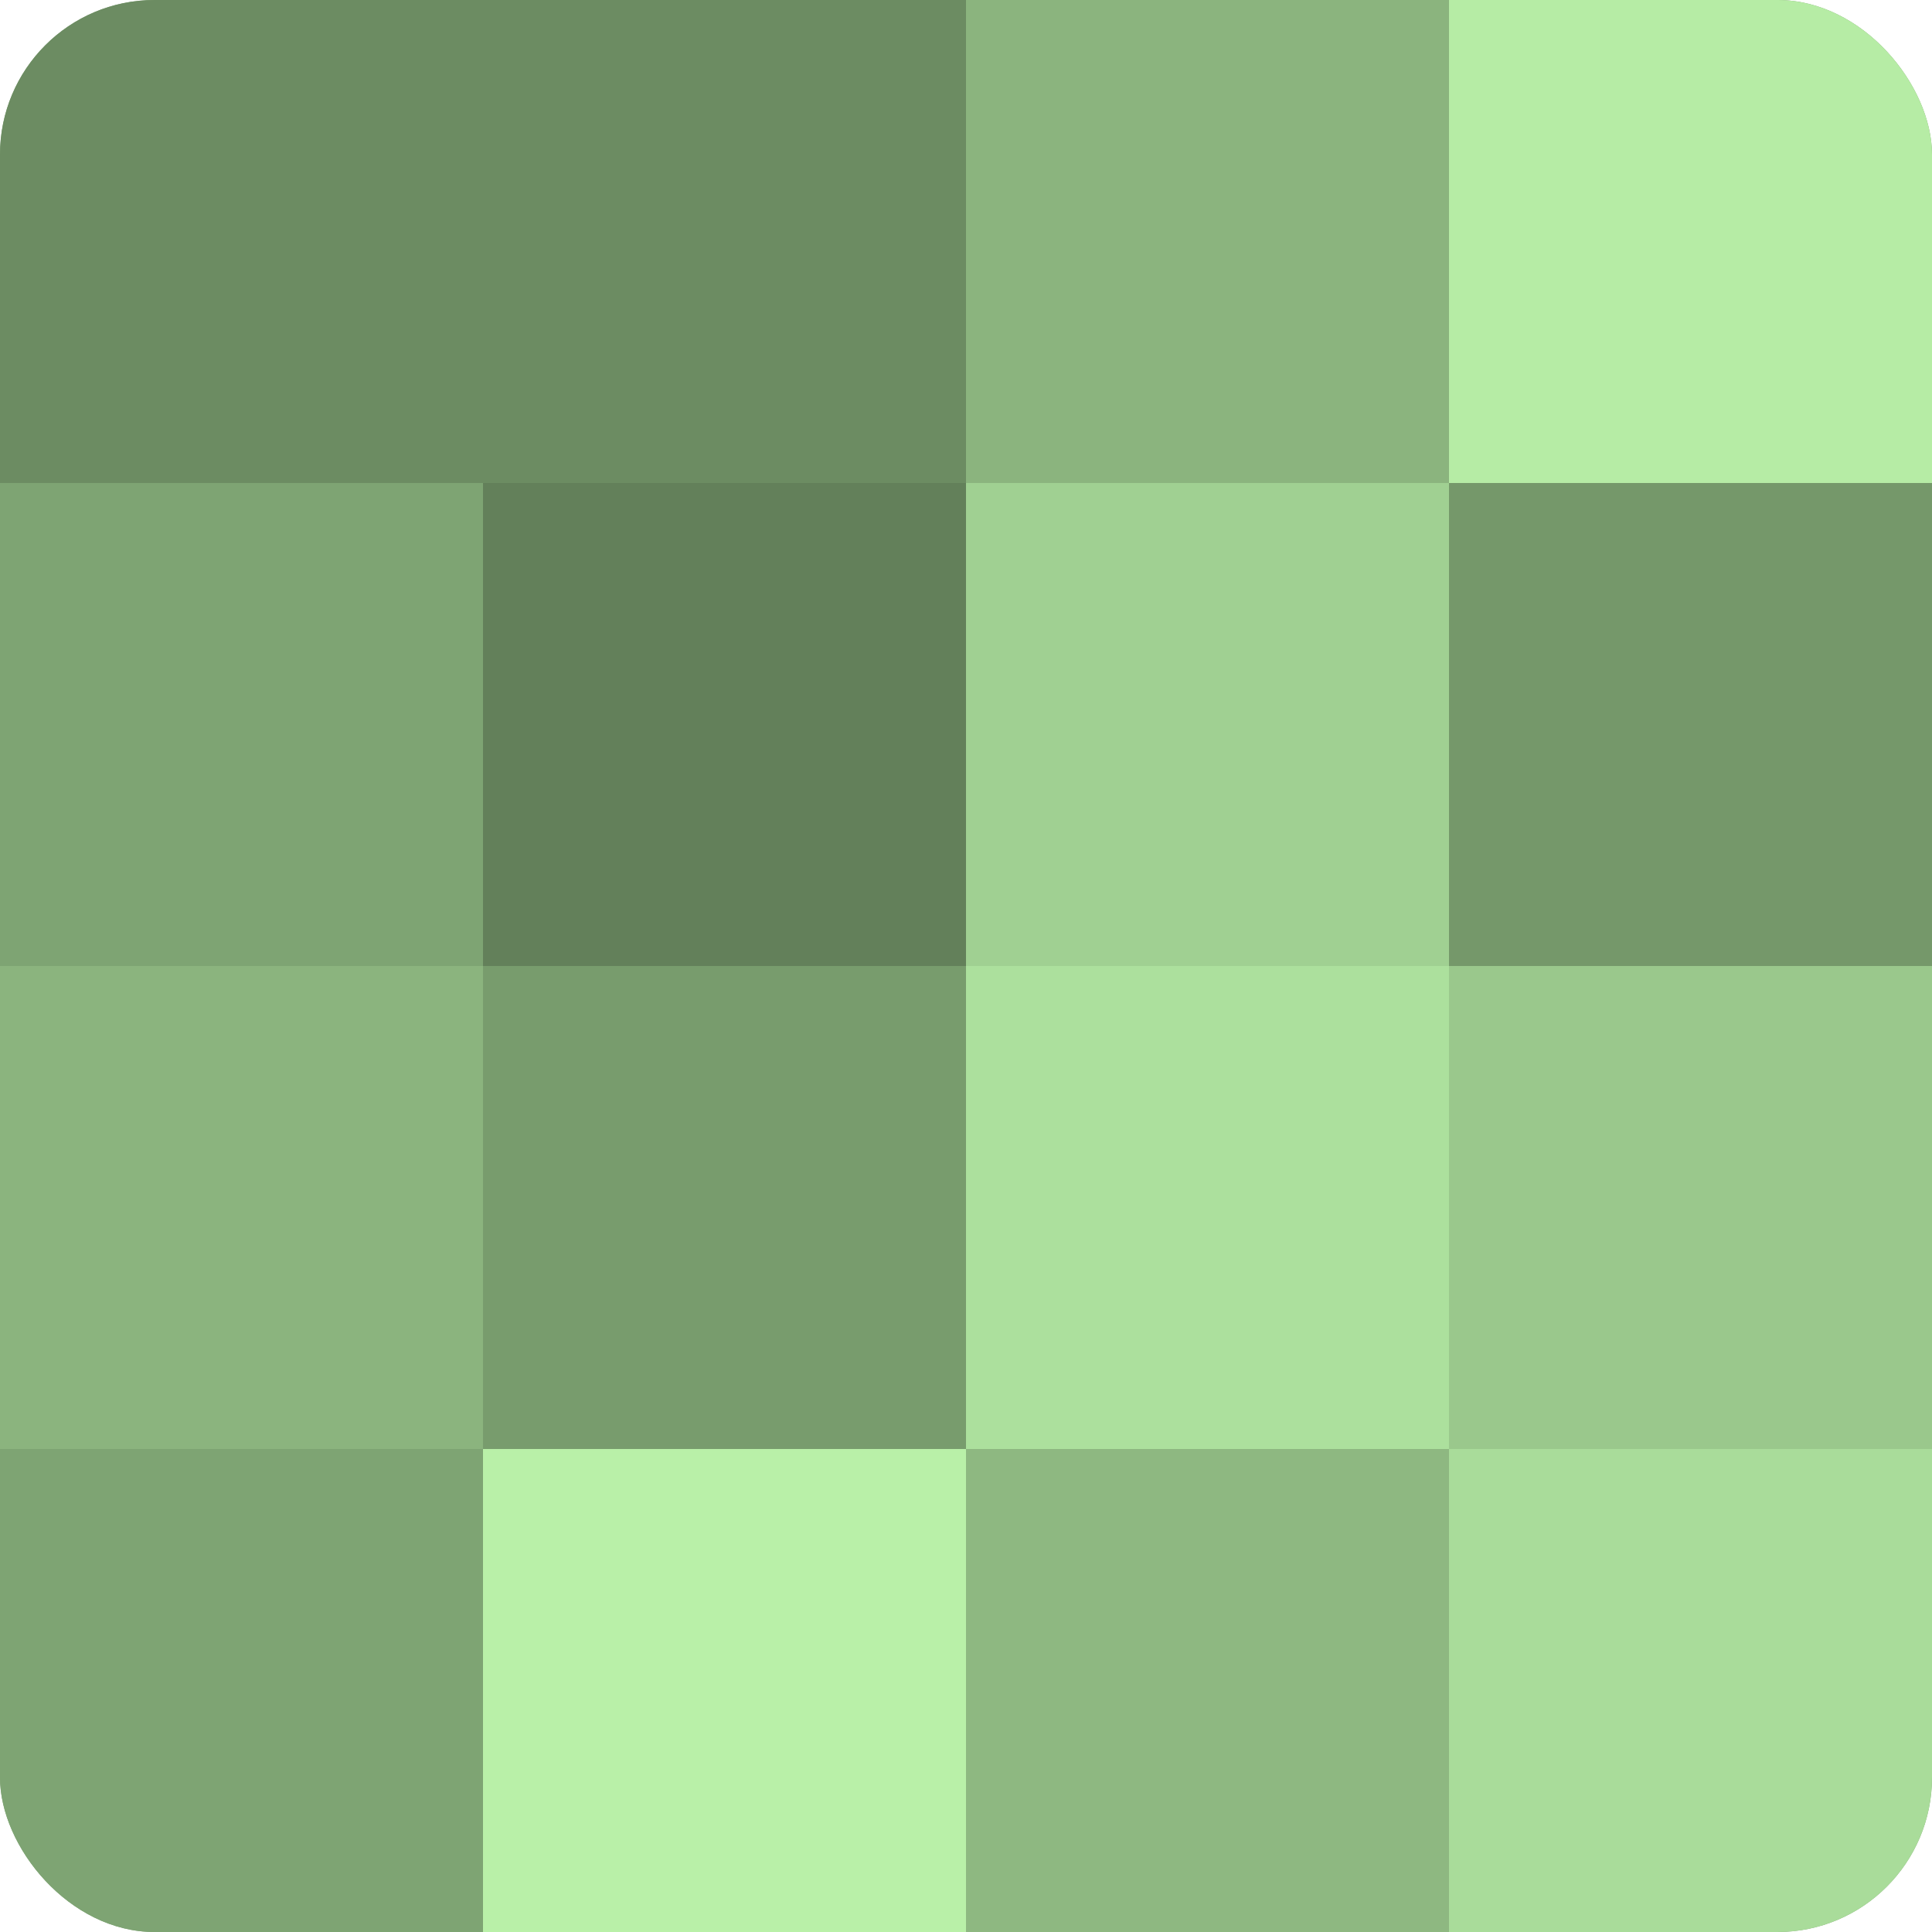
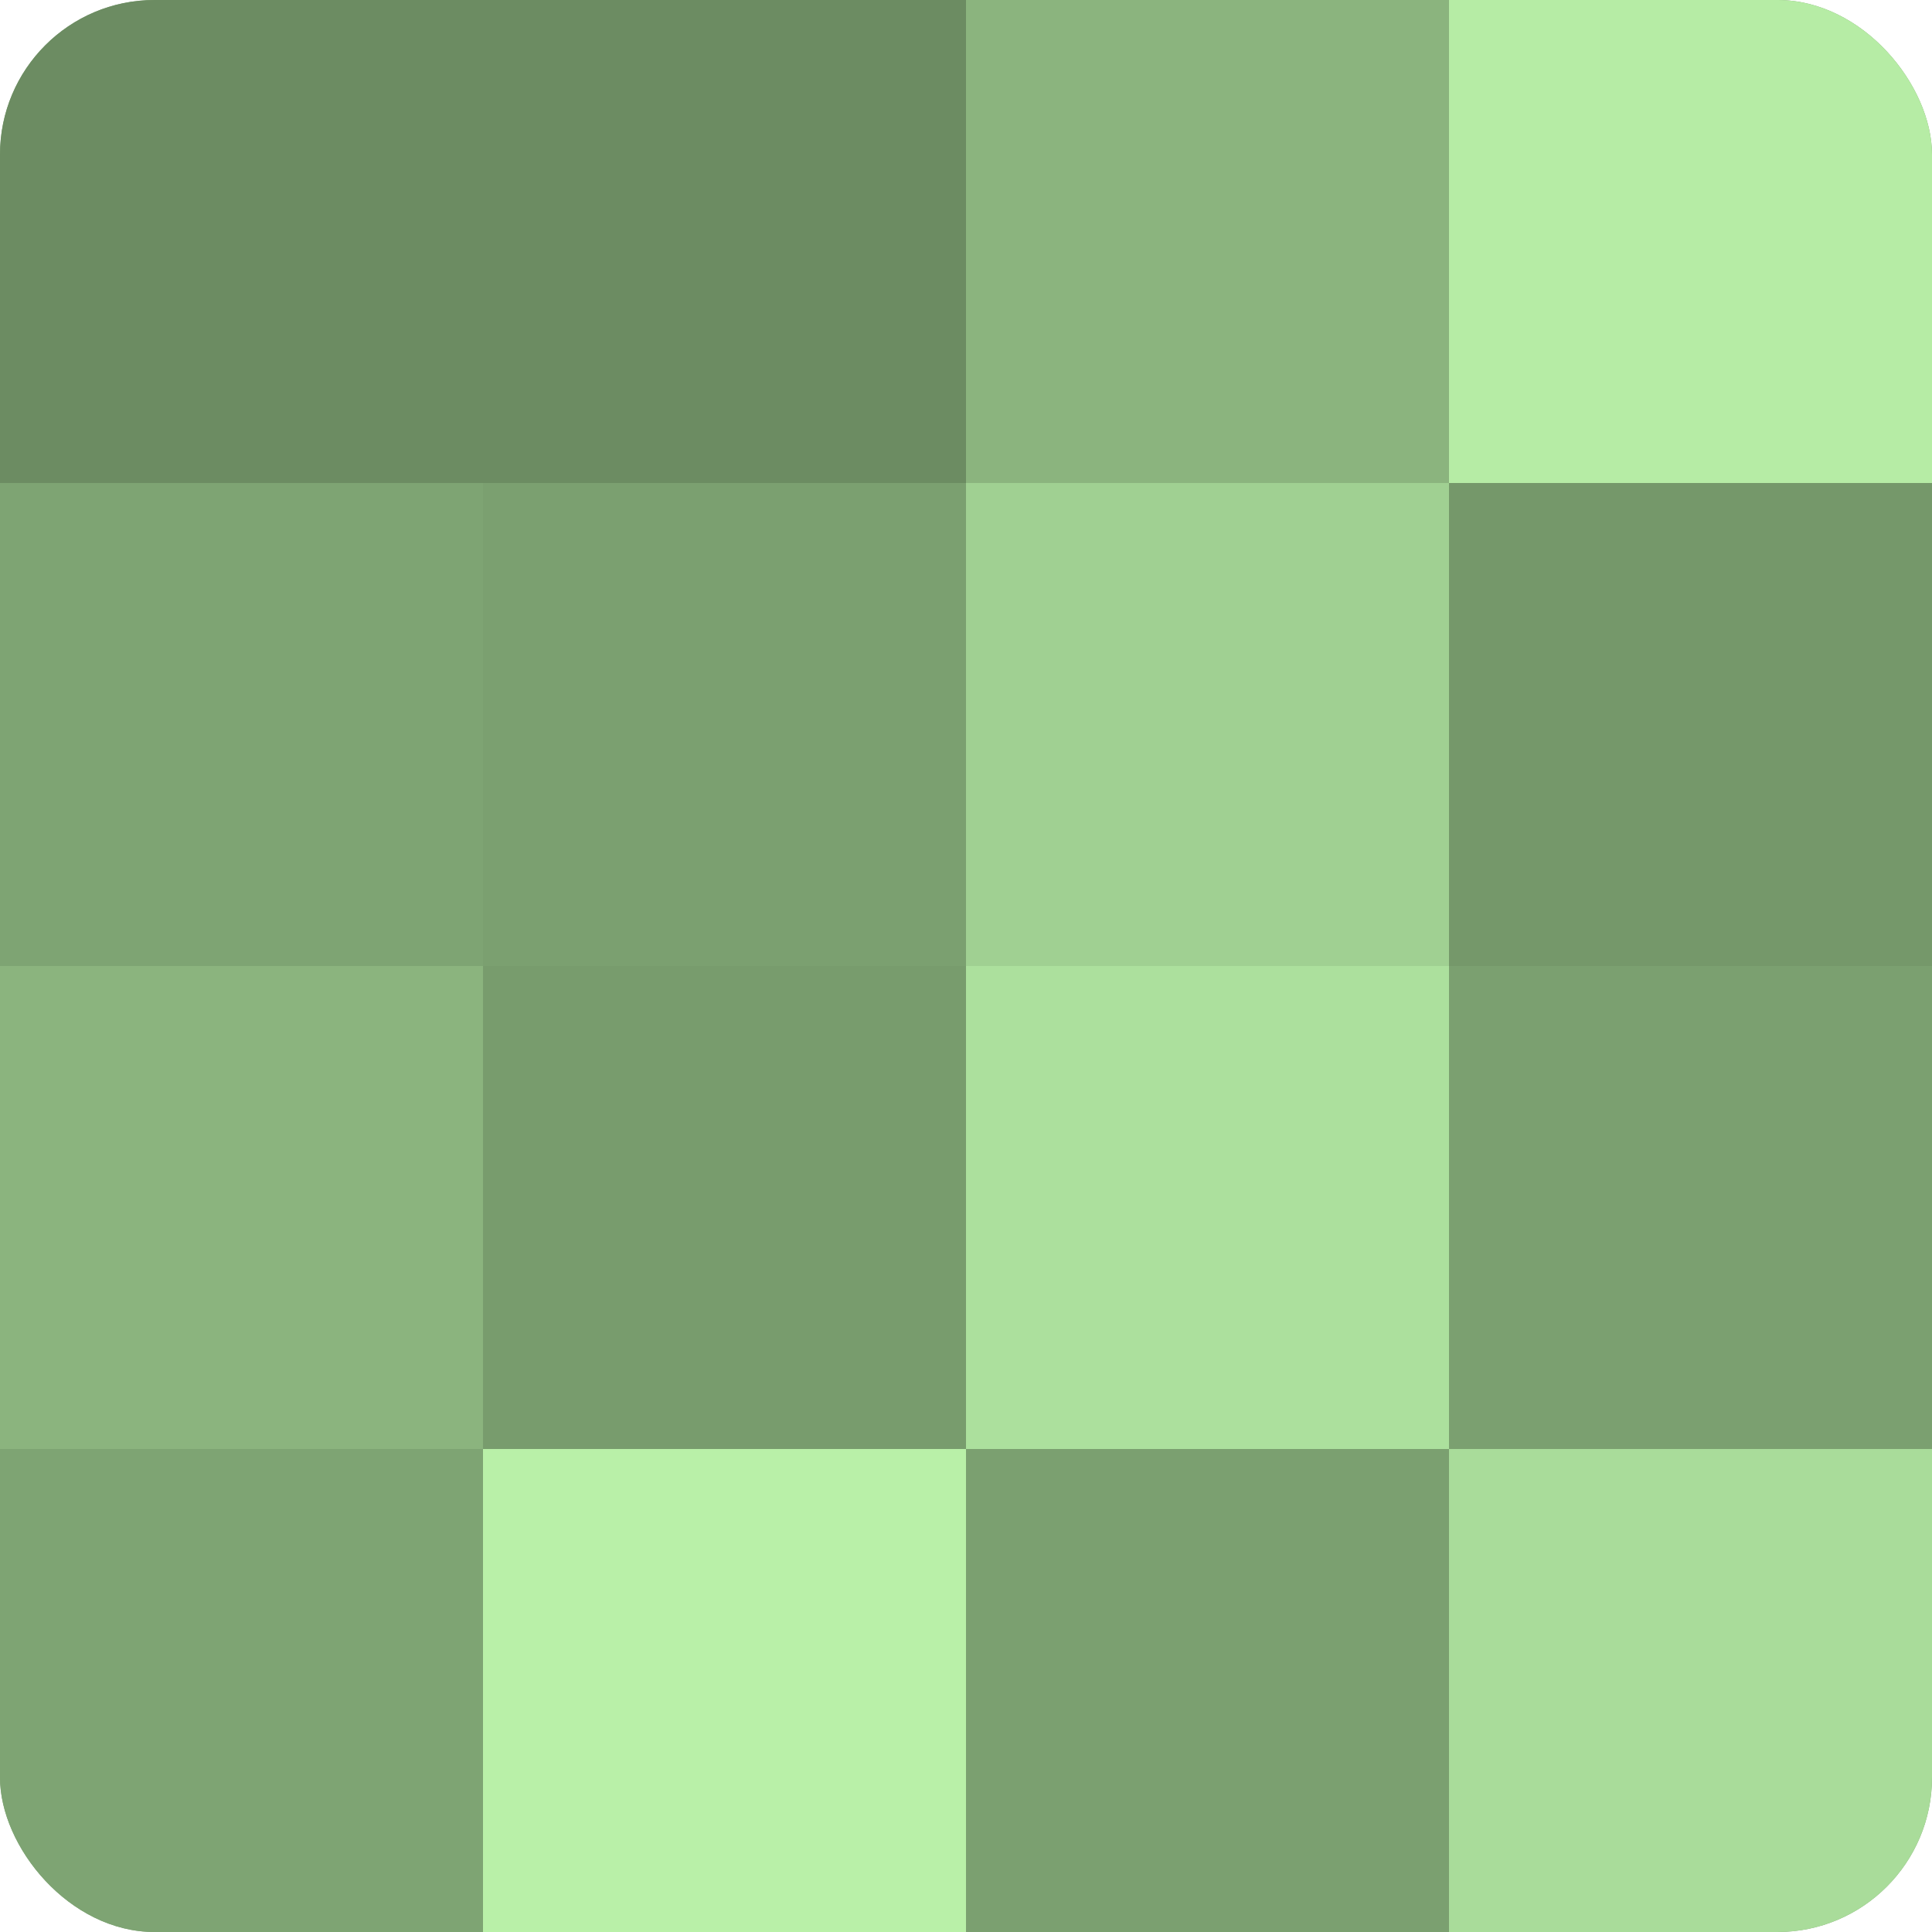
<svg xmlns="http://www.w3.org/2000/svg" width="60" height="60" viewBox="0 0 100 100" preserveAspectRatio="xMidYMid meet">
  <defs>
    <clipPath id="c" width="100" height="100">
      <rect width="100" height="100" rx="8" ry="8" />
    </clipPath>
  </defs>
  <g clip-path="url(#c)">
    <rect width="100" height="100" fill="#7ba070" />
    <rect width="25" height="25" fill="#6c8c62" />
    <rect y="25" width="25" height="25" fill="#7ea473" />
    <rect y="50" width="25" height="25" fill="#8bb47e" />
    <rect y="75" width="25" height="25" fill="#7ea473" />
    <rect x="25" width="25" height="25" fill="#6c8c62" />
-     <rect x="25" y="25" width="25" height="25" fill="#63805a" />
    <rect x="25" y="50" width="25" height="25" fill="#789c6d" />
    <rect x="25" y="75" width="25" height="25" fill="#b9f0a8" />
    <rect x="50" width="25" height="25" fill="#8bb47e" />
    <rect x="50" y="25" width="25" height="25" fill="#a0d092" />
    <rect x="50" y="50" width="25" height="25" fill="#ace09d" />
-     <rect x="50" y="75" width="25" height="25" fill="#8eb881" />
    <rect x="75" width="25" height="25" fill="#b6eca5" />
    <rect x="75" y="25" width="25" height="25" fill="#75986a" />
-     <rect x="75" y="50" width="25" height="25" fill="#9ac88c" />
    <rect x="75" y="75" width="25" height="25" fill="#a9dc9a" />
  </g>
</svg>